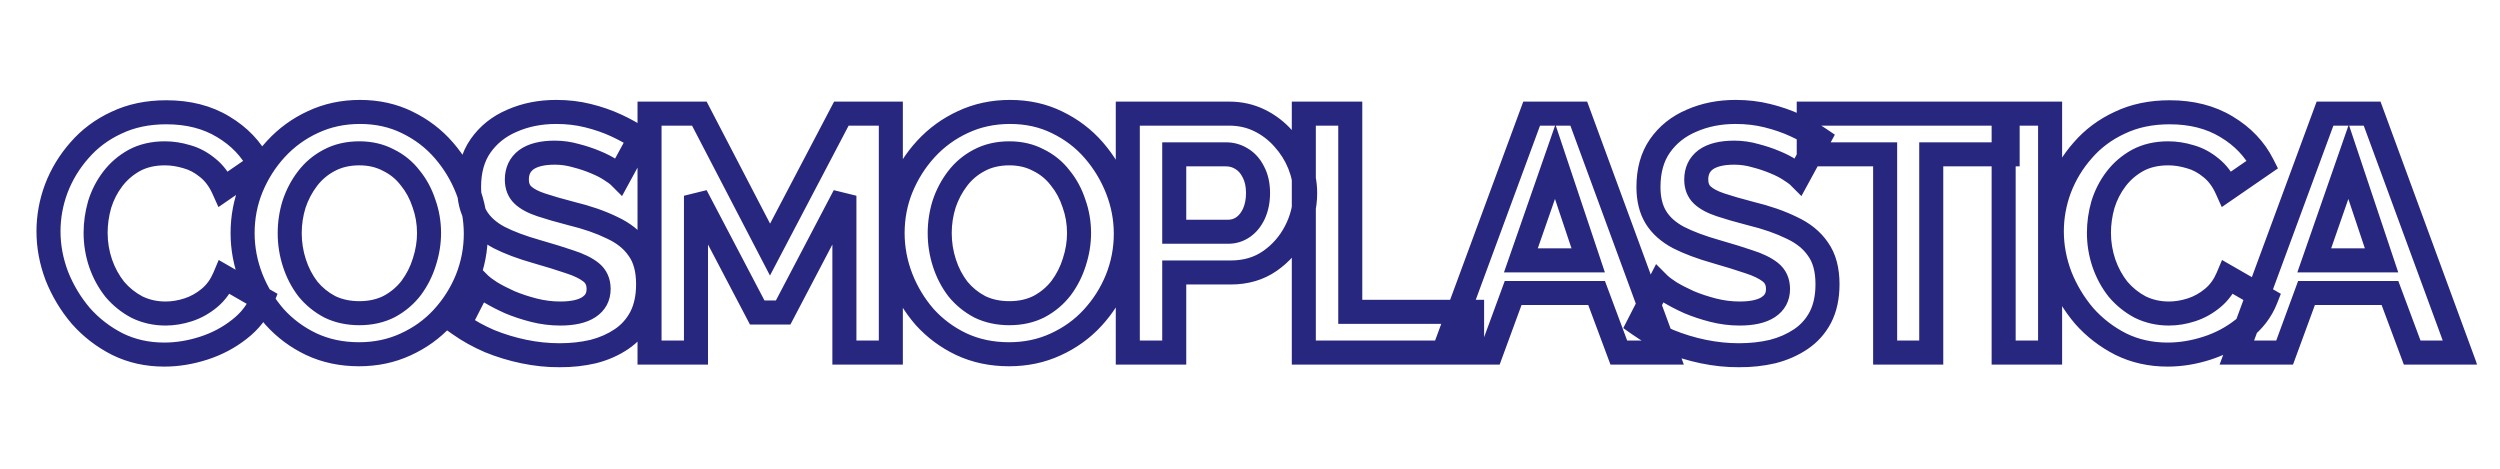
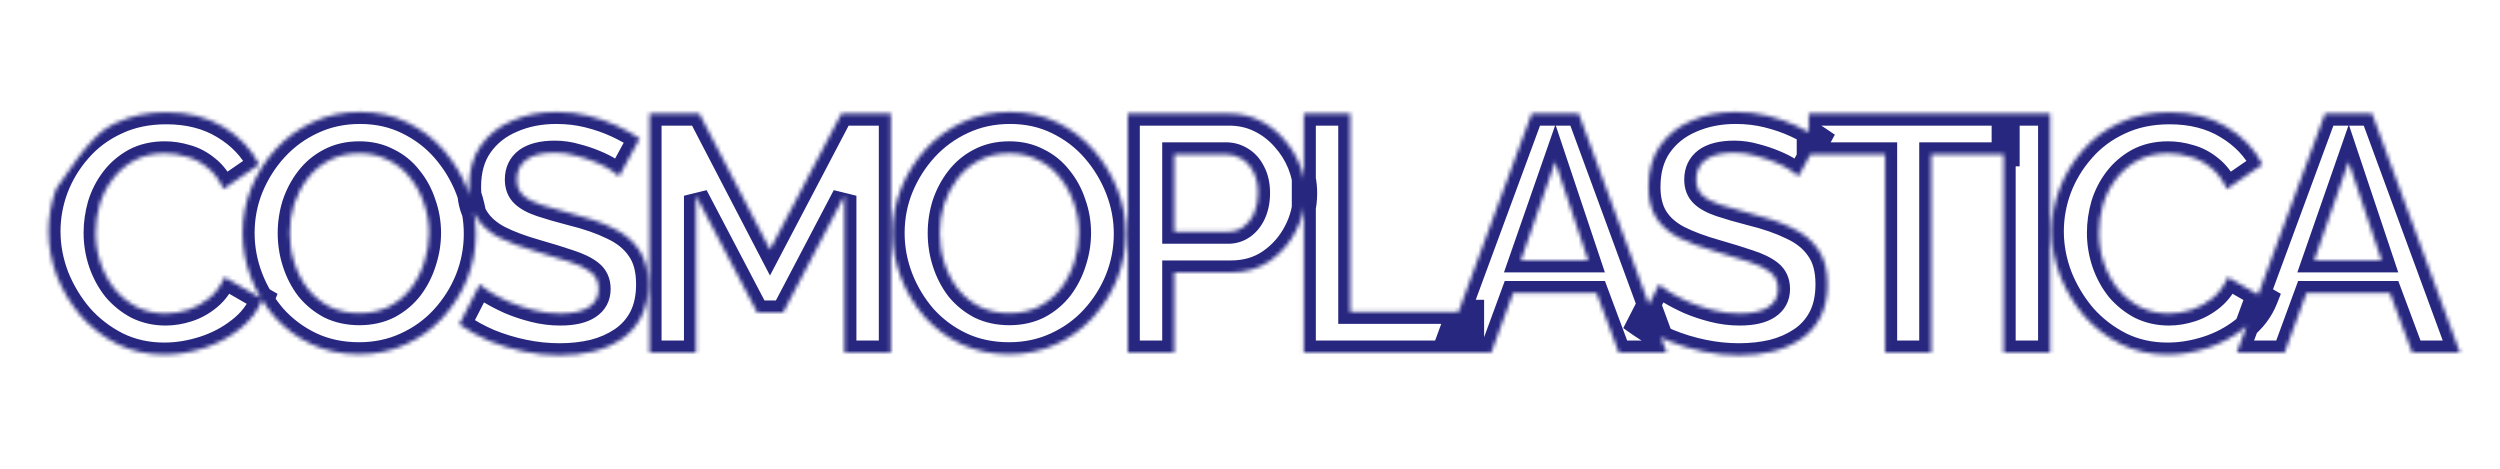
<svg xmlns="http://www.w3.org/2000/svg" width="624" height="117" viewBox="0 0 624 117" fill="none">
  <mask id="path-1-outside-1_1690_7492" maskUnits="userSpaceOnUse" x="8.5" y="24" width="610" height="68" fill="black">
-     <rect fill="white" x="8.5" y="24" width="610" height="68" />
-     <path d="M12.104 57.76C12.104 54.12 12.748 50.564 14.036 47.092C15.38 43.564 17.312 40.372 19.832 37.516C22.352 34.604 25.432 32.308 29.072 30.628C32.712 28.892 36.856 28.024 41.504 28.024C46.992 28.024 51.724 29.228 55.7 31.636C59.732 34.044 62.728 37.18 64.688 41.044L55.784 47.176C54.776 44.936 53.46 43.172 51.836 41.884C50.212 40.54 48.476 39.616 46.628 39.112C44.78 38.552 42.96 38.272 41.168 38.272C38.256 38.272 35.708 38.86 33.524 40.036C31.396 41.212 29.604 42.752 28.148 44.656C26.692 46.56 25.6 48.688 24.872 51.04C24.2 53.392 23.864 55.744 23.864 58.096C23.864 60.728 24.284 63.276 25.124 65.74C25.964 68.148 27.14 70.304 28.652 72.208C30.22 74.056 32.068 75.54 34.196 76.66C36.38 77.724 38.76 78.256 41.336 78.256C43.184 78.256 45.06 77.948 46.964 77.332C48.868 76.716 50.632 75.736 52.256 74.392C53.88 73.048 55.14 71.312 56.036 69.184L65.528 74.644C64.352 77.612 62.42 80.132 59.732 82.204C57.1 84.276 54.132 85.844 50.828 86.908C47.524 87.972 44.248 88.504 41 88.504C36.744 88.504 32.852 87.636 29.324 85.9C25.796 84.108 22.744 81.756 20.168 78.844C17.648 75.876 15.66 72.572 14.204 68.932C12.804 65.236 12.104 61.512 12.104 57.76ZM89.616 88.42C85.248 88.42 81.272 87.58 77.688 85.9C74.16 84.22 71.108 81.952 68.532 79.096C66.012 76.184 64.052 72.936 62.652 69.352C61.252 65.712 60.552 61.988 60.552 58.18C60.552 54.204 61.28 50.424 62.736 46.84C64.248 43.2 66.292 39.98 68.868 37.18C71.5 34.324 74.58 32.084 78.108 30.46C81.692 28.78 85.612 27.94 89.868 27.94C94.18 27.94 98.1 28.808 101.628 30.544C105.212 32.28 108.264 34.604 110.784 37.516C113.304 40.428 115.264 43.676 116.664 47.26C118.064 50.844 118.764 54.54 118.764 58.348C118.764 62.268 118.036 66.048 116.58 69.688C115.124 73.272 113.08 76.492 110.448 79.348C107.872 82.148 104.792 84.36 101.208 85.984C97.68 87.608 93.816 88.42 89.616 88.42ZM72.312 58.18C72.312 60.756 72.704 63.248 73.488 65.656C74.272 68.064 75.392 70.22 76.848 72.124C78.36 73.972 80.18 75.456 82.308 76.576C84.492 77.64 86.956 78.172 89.7 78.172C92.5 78.172 94.992 77.612 97.176 76.492C99.36 75.316 101.18 73.776 102.636 71.872C104.092 69.912 105.184 67.756 105.912 65.404C106.696 62.996 107.088 60.588 107.088 58.18C107.088 55.604 106.668 53.14 105.828 50.788C105.044 48.38 103.896 46.252 102.384 44.404C100.928 42.5 99.108 41.016 96.924 39.952C94.796 38.832 92.388 38.272 89.7 38.272C86.844 38.272 84.324 38.86 82.14 40.036C80.012 41.156 78.22 42.668 76.764 44.572C75.308 46.476 74.188 48.604 73.404 50.956C72.676 53.308 72.312 55.716 72.312 58.18ZM154.542 43.984C154.15 43.592 153.422 43.06 152.358 42.388C151.35 41.716 150.09 41.072 148.578 40.456C147.122 39.84 145.526 39.308 143.79 38.86C142.054 38.356 140.29 38.104 138.498 38.104C135.362 38.104 132.982 38.692 131.358 39.868C129.79 41.044 129.006 42.696 129.006 44.824C129.006 46.448 129.51 47.736 130.518 48.688C131.526 49.64 133.038 50.452 135.054 51.124C137.07 51.796 139.59 52.524 142.614 53.308C146.534 54.26 149.922 55.436 152.778 56.836C155.69 58.18 157.902 59.972 159.414 62.212C160.982 64.396 161.766 67.308 161.766 70.948C161.766 74.14 161.178 76.884 160.002 79.18C158.826 81.42 157.202 83.24 155.13 84.64C153.058 86.04 150.706 87.076 148.074 87.748C145.442 88.364 142.642 88.672 139.674 88.672C136.706 88.672 133.738 88.364 130.77 87.748C127.802 87.132 124.946 86.264 122.202 85.144C119.458 83.968 116.938 82.568 114.642 80.944L119.766 70.948C120.27 71.452 121.166 72.124 122.454 72.964C123.742 73.748 125.31 74.56 127.158 75.4C129.006 76.184 131.022 76.856 133.206 77.416C135.39 77.976 137.602 78.256 139.842 78.256C142.978 78.256 145.358 77.724 146.982 76.66C148.606 75.596 149.418 74.084 149.418 72.124C149.418 70.332 148.774 68.932 147.486 67.924C146.198 66.916 144.406 66.048 142.11 65.32C139.814 64.536 137.098 63.696 133.962 62.8C130.21 61.736 127.074 60.56 124.554 59.272C122.034 57.928 120.158 56.248 118.926 54.232C117.694 52.216 117.078 49.696 117.078 46.672C117.078 42.584 118.03 39.168 119.934 36.424C121.894 33.624 124.526 31.524 127.83 30.124C131.134 28.668 134.802 27.94 138.834 27.94C141.634 27.94 144.266 28.248 146.73 28.864C149.25 29.48 151.602 30.292 153.786 31.3C155.97 32.308 157.93 33.4 159.666 34.576L154.542 43.984ZM210.761 88V48.856L195.473 78.004H189.005L173.717 48.856V88H162.125V28.36H174.557L192.197 62.296L210.005 28.36H222.353V88H210.761ZM251.857 88.42C247.489 88.42 243.513 87.58 239.929 85.9C236.401 84.22 233.349 81.952 230.773 79.096C228.253 76.184 226.293 72.936 224.893 69.352C223.493 65.712 222.793 61.988 222.793 58.18C222.793 54.204 223.521 50.424 224.977 46.84C226.489 43.2 228.533 39.98 231.109 37.18C233.741 34.324 236.821 32.084 240.349 30.46C243.933 28.78 247.853 27.94 252.109 27.94C256.421 27.94 260.341 28.808 263.869 30.544C267.453 32.28 270.505 34.604 273.025 37.516C275.545 40.428 277.505 43.676 278.905 47.26C280.305 50.844 281.005 54.54 281.005 58.348C281.005 62.268 280.277 66.048 278.821 69.688C277.365 73.272 275.321 76.492 272.689 79.348C270.113 82.148 267.033 84.36 263.449 85.984C259.921 87.608 256.057 88.42 251.857 88.42ZM234.553 58.18C234.553 60.756 234.945 63.248 235.729 65.656C236.513 68.064 237.633 70.22 239.089 72.124C240.601 73.972 242.421 75.456 244.549 76.576C246.733 77.64 249.197 78.172 251.941 78.172C254.741 78.172 257.233 77.612 259.417 76.492C261.601 75.316 263.421 73.776 264.877 71.872C266.333 69.912 267.425 67.756 268.153 65.404C268.937 62.996 269.329 60.588 269.329 58.18C269.329 55.604 268.909 53.14 268.069 50.788C267.285 48.38 266.137 46.252 264.625 44.404C263.169 42.5 261.349 41.016 259.165 39.952C257.037 38.832 254.629 38.272 251.941 38.272C249.085 38.272 246.565 38.86 244.381 40.036C242.253 41.156 240.461 42.668 239.005 44.572C237.549 46.476 236.429 48.604 235.645 50.956C234.917 53.308 234.553 55.716 234.553 58.18ZM281.497 88V28.36H306.781C309.525 28.36 312.045 28.92 314.341 30.04C316.637 31.16 318.625 32.672 320.305 34.576C322.041 36.48 323.385 38.608 324.337 40.96C325.289 43.312 325.765 45.72 325.765 48.184C325.765 51.544 324.981 54.736 323.413 57.76C321.845 60.784 319.689 63.248 316.945 65.152C314.201 67.056 310.953 68.008 307.201 68.008H293.089V88H281.497ZM293.089 57.844H306.529C307.929 57.844 309.189 57.452 310.309 56.668C311.429 55.884 312.325 54.764 312.997 53.308C313.669 51.796 314.005 50.088 314.005 48.184C314.005 46.112 313.613 44.348 312.829 42.892C312.101 41.436 311.121 40.344 309.889 39.616C308.713 38.888 307.425 38.524 306.025 38.524H293.089V57.844ZM325.433 88V28.36H337.025V77.836H367.433V88H325.433ZM382.3 28.36H394.06L415.984 88H404.056L398.512 73.132H377.68L372.22 88H360.292L382.3 28.36ZM396.412 64.984L388.18 40.372L379.612 64.984H396.412ZM448.919 43.984C448.527 43.592 447.799 43.06 446.735 42.388C445.727 41.716 444.467 41.072 442.955 40.456C441.499 39.84 439.903 39.308 438.167 38.86C436.431 38.356 434.667 38.104 432.875 38.104C429.739 38.104 427.359 38.692 425.735 39.868C424.167 41.044 423.383 42.696 423.383 44.824C423.383 46.448 423.887 47.736 424.895 48.688C425.903 49.64 427.415 50.452 429.431 51.124C431.447 51.796 433.967 52.524 436.991 53.308C440.911 54.26 444.299 55.436 447.155 56.836C450.067 58.18 452.279 59.972 453.791 62.212C455.359 64.396 456.143 67.308 456.143 70.948C456.143 74.14 455.555 76.884 454.379 79.18C453.203 81.42 451.579 83.24 449.507 84.64C447.435 86.04 445.083 87.076 442.451 87.748C439.819 88.364 437.019 88.672 434.051 88.672C431.083 88.672 428.115 88.364 425.147 87.748C422.179 87.132 419.323 86.264 416.579 85.144C413.835 83.968 411.315 82.568 409.019 80.944L414.143 70.948C414.647 71.452 415.543 72.124 416.831 72.964C418.119 73.748 419.687 74.56 421.535 75.4C423.383 76.184 425.399 76.856 427.583 77.416C429.767 77.976 431.979 78.256 434.219 78.256C437.355 78.256 439.735 77.724 441.359 76.66C442.983 75.596 443.795 74.084 443.795 72.124C443.795 70.332 443.151 68.932 441.863 67.924C440.575 66.916 438.783 66.048 436.487 65.32C434.191 64.536 431.475 63.696 428.339 62.8C424.587 61.736 421.451 60.56 418.931 59.272C416.411 57.928 414.535 56.248 413.303 54.232C412.071 52.216 411.455 49.696 411.455 46.672C411.455 42.584 412.407 39.168 414.311 36.424C416.271 33.624 418.903 31.524 422.207 30.124C425.511 28.668 429.179 27.94 433.211 27.94C436.011 27.94 438.643 28.248 441.107 28.864C443.627 29.48 445.979 30.292 448.163 31.3C450.347 32.308 452.307 33.4 454.043 34.576L448.919 43.984ZM501.107 38.524H482.039V88H470.531V38.524H451.463V28.36H501.107V38.524ZM500.111 88V28.36H511.703V88H500.111ZM512.134 57.76C512.134 54.12 512.778 50.564 514.066 47.092C515.41 43.564 517.342 40.372 519.862 37.516C522.382 34.604 525.462 32.308 529.102 30.628C532.742 28.892 536.886 28.024 541.534 28.024C547.022 28.024 551.754 29.228 555.73 31.636C559.762 34.044 562.758 37.18 564.718 41.044L555.814 47.176C554.806 44.936 553.49 43.172 551.866 41.884C550.242 40.54 548.506 39.616 546.658 39.112C544.81 38.552 542.99 38.272 541.198 38.272C538.286 38.272 535.738 38.86 533.554 40.036C531.426 41.212 529.634 42.752 528.178 44.656C526.722 46.56 525.63 48.688 524.902 51.04C524.23 53.392 523.894 55.744 523.894 58.096C523.894 60.728 524.314 63.276 525.154 65.74C525.994 68.148 527.17 70.304 528.682 72.208C530.25 74.056 532.098 75.54 534.226 76.66C536.41 77.724 538.79 78.256 541.366 78.256C543.214 78.256 545.09 77.948 546.994 77.332C548.898 76.716 550.662 75.736 552.286 74.392C553.91 73.048 555.17 71.312 556.066 69.184L565.558 74.644C564.382 77.612 562.45 80.132 559.762 82.204C557.13 84.276 554.162 85.844 550.858 86.908C547.554 87.972 544.278 88.504 541.03 88.504C536.774 88.504 532.882 87.636 529.354 85.9C525.826 84.108 522.774 81.756 520.198 78.844C517.678 75.876 515.69 72.572 514.234 68.932C512.834 65.236 512.134 61.512 512.134 57.76ZM580.323 28.36H592.083L614.007 88H602.079L596.535 73.132H575.703L570.243 88H558.315L580.323 28.36ZM594.435 64.984L586.203 40.372L577.635 64.984H594.435Z" />
+     <path d="M12.104 57.76C12.104 54.12 12.748 50.564 14.036 47.092C22.352 34.604 25.432 32.308 29.072 30.628C32.712 28.892 36.856 28.024 41.504 28.024C46.992 28.024 51.724 29.228 55.7 31.636C59.732 34.044 62.728 37.18 64.688 41.044L55.784 47.176C54.776 44.936 53.46 43.172 51.836 41.884C50.212 40.54 48.476 39.616 46.628 39.112C44.78 38.552 42.96 38.272 41.168 38.272C38.256 38.272 35.708 38.86 33.524 40.036C31.396 41.212 29.604 42.752 28.148 44.656C26.692 46.56 25.6 48.688 24.872 51.04C24.2 53.392 23.864 55.744 23.864 58.096C23.864 60.728 24.284 63.276 25.124 65.74C25.964 68.148 27.14 70.304 28.652 72.208C30.22 74.056 32.068 75.54 34.196 76.66C36.38 77.724 38.76 78.256 41.336 78.256C43.184 78.256 45.06 77.948 46.964 77.332C48.868 76.716 50.632 75.736 52.256 74.392C53.88 73.048 55.14 71.312 56.036 69.184L65.528 74.644C64.352 77.612 62.42 80.132 59.732 82.204C57.1 84.276 54.132 85.844 50.828 86.908C47.524 87.972 44.248 88.504 41 88.504C36.744 88.504 32.852 87.636 29.324 85.9C25.796 84.108 22.744 81.756 20.168 78.844C17.648 75.876 15.66 72.572 14.204 68.932C12.804 65.236 12.104 61.512 12.104 57.76ZM89.616 88.42C85.248 88.42 81.272 87.58 77.688 85.9C74.16 84.22 71.108 81.952 68.532 79.096C66.012 76.184 64.052 72.936 62.652 69.352C61.252 65.712 60.552 61.988 60.552 58.18C60.552 54.204 61.28 50.424 62.736 46.84C64.248 43.2 66.292 39.98 68.868 37.18C71.5 34.324 74.58 32.084 78.108 30.46C81.692 28.78 85.612 27.94 89.868 27.94C94.18 27.94 98.1 28.808 101.628 30.544C105.212 32.28 108.264 34.604 110.784 37.516C113.304 40.428 115.264 43.676 116.664 47.26C118.064 50.844 118.764 54.54 118.764 58.348C118.764 62.268 118.036 66.048 116.58 69.688C115.124 73.272 113.08 76.492 110.448 79.348C107.872 82.148 104.792 84.36 101.208 85.984C97.68 87.608 93.816 88.42 89.616 88.42ZM72.312 58.18C72.312 60.756 72.704 63.248 73.488 65.656C74.272 68.064 75.392 70.22 76.848 72.124C78.36 73.972 80.18 75.456 82.308 76.576C84.492 77.64 86.956 78.172 89.7 78.172C92.5 78.172 94.992 77.612 97.176 76.492C99.36 75.316 101.18 73.776 102.636 71.872C104.092 69.912 105.184 67.756 105.912 65.404C106.696 62.996 107.088 60.588 107.088 58.18C107.088 55.604 106.668 53.14 105.828 50.788C105.044 48.38 103.896 46.252 102.384 44.404C100.928 42.5 99.108 41.016 96.924 39.952C94.796 38.832 92.388 38.272 89.7 38.272C86.844 38.272 84.324 38.86 82.14 40.036C80.012 41.156 78.22 42.668 76.764 44.572C75.308 46.476 74.188 48.604 73.404 50.956C72.676 53.308 72.312 55.716 72.312 58.18ZM154.542 43.984C154.15 43.592 153.422 43.06 152.358 42.388C151.35 41.716 150.09 41.072 148.578 40.456C147.122 39.84 145.526 39.308 143.79 38.86C142.054 38.356 140.29 38.104 138.498 38.104C135.362 38.104 132.982 38.692 131.358 39.868C129.79 41.044 129.006 42.696 129.006 44.824C129.006 46.448 129.51 47.736 130.518 48.688C131.526 49.64 133.038 50.452 135.054 51.124C137.07 51.796 139.59 52.524 142.614 53.308C146.534 54.26 149.922 55.436 152.778 56.836C155.69 58.18 157.902 59.972 159.414 62.212C160.982 64.396 161.766 67.308 161.766 70.948C161.766 74.14 161.178 76.884 160.002 79.18C158.826 81.42 157.202 83.24 155.13 84.64C153.058 86.04 150.706 87.076 148.074 87.748C145.442 88.364 142.642 88.672 139.674 88.672C136.706 88.672 133.738 88.364 130.77 87.748C127.802 87.132 124.946 86.264 122.202 85.144C119.458 83.968 116.938 82.568 114.642 80.944L119.766 70.948C120.27 71.452 121.166 72.124 122.454 72.964C123.742 73.748 125.31 74.56 127.158 75.4C129.006 76.184 131.022 76.856 133.206 77.416C135.39 77.976 137.602 78.256 139.842 78.256C142.978 78.256 145.358 77.724 146.982 76.66C148.606 75.596 149.418 74.084 149.418 72.124C149.418 70.332 148.774 68.932 147.486 67.924C146.198 66.916 144.406 66.048 142.11 65.32C139.814 64.536 137.098 63.696 133.962 62.8C130.21 61.736 127.074 60.56 124.554 59.272C122.034 57.928 120.158 56.248 118.926 54.232C117.694 52.216 117.078 49.696 117.078 46.672C117.078 42.584 118.03 39.168 119.934 36.424C121.894 33.624 124.526 31.524 127.83 30.124C131.134 28.668 134.802 27.94 138.834 27.94C141.634 27.94 144.266 28.248 146.73 28.864C149.25 29.48 151.602 30.292 153.786 31.3C155.97 32.308 157.93 33.4 159.666 34.576L154.542 43.984ZM210.761 88V48.856L195.473 78.004H189.005L173.717 48.856V88H162.125V28.36H174.557L192.197 62.296L210.005 28.36H222.353V88H210.761ZM251.857 88.42C247.489 88.42 243.513 87.58 239.929 85.9C236.401 84.22 233.349 81.952 230.773 79.096C228.253 76.184 226.293 72.936 224.893 69.352C223.493 65.712 222.793 61.988 222.793 58.18C222.793 54.204 223.521 50.424 224.977 46.84C226.489 43.2 228.533 39.98 231.109 37.18C233.741 34.324 236.821 32.084 240.349 30.46C243.933 28.78 247.853 27.94 252.109 27.94C256.421 27.94 260.341 28.808 263.869 30.544C267.453 32.28 270.505 34.604 273.025 37.516C275.545 40.428 277.505 43.676 278.905 47.26C280.305 50.844 281.005 54.54 281.005 58.348C281.005 62.268 280.277 66.048 278.821 69.688C277.365 73.272 275.321 76.492 272.689 79.348C270.113 82.148 267.033 84.36 263.449 85.984C259.921 87.608 256.057 88.42 251.857 88.42ZM234.553 58.18C234.553 60.756 234.945 63.248 235.729 65.656C236.513 68.064 237.633 70.22 239.089 72.124C240.601 73.972 242.421 75.456 244.549 76.576C246.733 77.64 249.197 78.172 251.941 78.172C254.741 78.172 257.233 77.612 259.417 76.492C261.601 75.316 263.421 73.776 264.877 71.872C266.333 69.912 267.425 67.756 268.153 65.404C268.937 62.996 269.329 60.588 269.329 58.18C269.329 55.604 268.909 53.14 268.069 50.788C267.285 48.38 266.137 46.252 264.625 44.404C263.169 42.5 261.349 41.016 259.165 39.952C257.037 38.832 254.629 38.272 251.941 38.272C249.085 38.272 246.565 38.86 244.381 40.036C242.253 41.156 240.461 42.668 239.005 44.572C237.549 46.476 236.429 48.604 235.645 50.956C234.917 53.308 234.553 55.716 234.553 58.18ZM281.497 88V28.36H306.781C309.525 28.36 312.045 28.92 314.341 30.04C316.637 31.16 318.625 32.672 320.305 34.576C322.041 36.48 323.385 38.608 324.337 40.96C325.289 43.312 325.765 45.72 325.765 48.184C325.765 51.544 324.981 54.736 323.413 57.76C321.845 60.784 319.689 63.248 316.945 65.152C314.201 67.056 310.953 68.008 307.201 68.008H293.089V88H281.497ZM293.089 57.844H306.529C307.929 57.844 309.189 57.452 310.309 56.668C311.429 55.884 312.325 54.764 312.997 53.308C313.669 51.796 314.005 50.088 314.005 48.184C314.005 46.112 313.613 44.348 312.829 42.892C312.101 41.436 311.121 40.344 309.889 39.616C308.713 38.888 307.425 38.524 306.025 38.524H293.089V57.844ZM325.433 88V28.36H337.025V77.836H367.433V88H325.433ZM382.3 28.36H394.06L415.984 88H404.056L398.512 73.132H377.68L372.22 88H360.292L382.3 28.36ZM396.412 64.984L388.18 40.372L379.612 64.984H396.412ZM448.919 43.984C448.527 43.592 447.799 43.06 446.735 42.388C445.727 41.716 444.467 41.072 442.955 40.456C441.499 39.84 439.903 39.308 438.167 38.86C436.431 38.356 434.667 38.104 432.875 38.104C429.739 38.104 427.359 38.692 425.735 39.868C424.167 41.044 423.383 42.696 423.383 44.824C423.383 46.448 423.887 47.736 424.895 48.688C425.903 49.64 427.415 50.452 429.431 51.124C431.447 51.796 433.967 52.524 436.991 53.308C440.911 54.26 444.299 55.436 447.155 56.836C450.067 58.18 452.279 59.972 453.791 62.212C455.359 64.396 456.143 67.308 456.143 70.948C456.143 74.14 455.555 76.884 454.379 79.18C453.203 81.42 451.579 83.24 449.507 84.64C447.435 86.04 445.083 87.076 442.451 87.748C439.819 88.364 437.019 88.672 434.051 88.672C431.083 88.672 428.115 88.364 425.147 87.748C422.179 87.132 419.323 86.264 416.579 85.144C413.835 83.968 411.315 82.568 409.019 80.944L414.143 70.948C414.647 71.452 415.543 72.124 416.831 72.964C418.119 73.748 419.687 74.56 421.535 75.4C423.383 76.184 425.399 76.856 427.583 77.416C429.767 77.976 431.979 78.256 434.219 78.256C437.355 78.256 439.735 77.724 441.359 76.66C442.983 75.596 443.795 74.084 443.795 72.124C443.795 70.332 443.151 68.932 441.863 67.924C440.575 66.916 438.783 66.048 436.487 65.32C434.191 64.536 431.475 63.696 428.339 62.8C424.587 61.736 421.451 60.56 418.931 59.272C416.411 57.928 414.535 56.248 413.303 54.232C412.071 52.216 411.455 49.696 411.455 46.672C411.455 42.584 412.407 39.168 414.311 36.424C416.271 33.624 418.903 31.524 422.207 30.124C425.511 28.668 429.179 27.94 433.211 27.94C436.011 27.94 438.643 28.248 441.107 28.864C443.627 29.48 445.979 30.292 448.163 31.3C450.347 32.308 452.307 33.4 454.043 34.576L448.919 43.984ZM501.107 38.524H482.039V88H470.531V38.524H451.463V28.36H501.107V38.524ZM500.111 88V28.36H511.703V88H500.111ZM512.134 57.76C512.134 54.12 512.778 50.564 514.066 47.092C515.41 43.564 517.342 40.372 519.862 37.516C522.382 34.604 525.462 32.308 529.102 30.628C532.742 28.892 536.886 28.024 541.534 28.024C547.022 28.024 551.754 29.228 555.73 31.636C559.762 34.044 562.758 37.18 564.718 41.044L555.814 47.176C554.806 44.936 553.49 43.172 551.866 41.884C550.242 40.54 548.506 39.616 546.658 39.112C544.81 38.552 542.99 38.272 541.198 38.272C538.286 38.272 535.738 38.86 533.554 40.036C531.426 41.212 529.634 42.752 528.178 44.656C526.722 46.56 525.63 48.688 524.902 51.04C524.23 53.392 523.894 55.744 523.894 58.096C523.894 60.728 524.314 63.276 525.154 65.74C525.994 68.148 527.17 70.304 528.682 72.208C530.25 74.056 532.098 75.54 534.226 76.66C536.41 77.724 538.79 78.256 541.366 78.256C543.214 78.256 545.09 77.948 546.994 77.332C548.898 76.716 550.662 75.736 552.286 74.392C553.91 73.048 555.17 71.312 556.066 69.184L565.558 74.644C564.382 77.612 562.45 80.132 559.762 82.204C557.13 84.276 554.162 85.844 550.858 86.908C547.554 87.972 544.278 88.504 541.03 88.504C536.774 88.504 532.882 87.636 529.354 85.9C525.826 84.108 522.774 81.756 520.198 78.844C517.678 75.876 515.69 72.572 514.234 68.932C512.834 65.236 512.134 61.512 512.134 57.76ZM580.323 28.36H592.083L614.007 88H602.079L596.535 73.132H575.703L570.243 88H558.315L580.323 28.36ZM594.435 64.984L586.203 40.372L577.635 64.984H594.435Z" />
  </mask>
  <path d="M14.036 47.092L11.232 46.024L11.228 46.036L11.223 46.049L14.036 47.092ZM19.832 37.516L22.081 39.501L22.091 39.49L22.101 39.479L19.832 37.516ZM29.072 30.628L30.329 33.352L30.346 33.344L30.363 33.336L29.072 30.628ZM55.7 31.636L54.146 34.202L54.154 34.207L54.162 34.212L55.7 31.636ZM64.688 41.044L66.39 43.515L68.55 42.027L67.364 39.687L64.688 41.044ZM55.784 47.176L53.048 48.407L54.524 51.686L57.486 49.647L55.784 47.176ZM51.836 41.884L49.923 44.195L49.947 44.215L49.972 44.234L51.836 41.884ZM46.628 39.112L45.758 41.983L45.798 41.995L45.839 42.006L46.628 39.112ZM33.524 40.036L32.102 37.395L32.087 37.402L32.073 37.41L33.524 40.036ZM28.148 44.656L25.765 42.834V42.834L28.148 44.656ZM24.872 51.04L22.006 50.153L21.996 50.184L21.987 50.216L24.872 51.04ZM25.124 65.74L22.285 66.708L22.288 66.718L22.291 66.728L25.124 65.74ZM28.652 72.208L26.303 74.074L26.333 74.112L26.364 74.149L28.652 72.208ZM34.196 76.66L32.799 79.315L32.84 79.337L32.882 79.357L34.196 76.66ZM46.964 77.332L46.041 74.478L46.964 77.332ZM52.256 74.392L50.343 72.081L50.343 72.081L52.256 74.392ZM56.036 69.184L57.532 66.584L54.589 64.891L53.271 68.02L56.036 69.184ZM65.528 74.644L68.317 75.749L69.273 73.337L67.024 72.043L65.528 74.644ZM59.732 82.204L57.901 79.828L57.888 79.837L57.876 79.847L59.732 82.204ZM50.828 86.908L51.748 89.764L50.828 86.908ZM29.324 85.9L27.965 88.575L27.982 88.583L28 88.592L29.324 85.9ZM20.168 78.844L17.881 80.786L17.901 80.809L17.921 80.832L20.168 78.844ZM14.204 68.932L11.399 69.995L11.408 70.02L11.419 70.046L14.204 68.932ZM15.104 57.76C15.104 54.482 15.682 51.279 16.849 48.135L11.223 46.049C9.814 49.849 9.104 53.758 9.104 57.76H15.104ZM16.84 48.16C18.054 44.971 19.797 42.089 22.081 39.501L17.582 35.531C14.826 38.655 12.706 42.157 11.232 46.024L16.84 48.16ZM22.101 39.479C24.33 36.903 27.06 34.861 30.329 33.352L27.815 27.904C23.804 29.755 20.374 32.305 17.564 35.553L22.101 39.479ZM30.363 33.336C33.543 31.82 37.235 31.024 41.504 31.024V25.024C36.477 25.024 31.881 25.965 27.781 27.92L30.363 33.336ZM41.504 31.024C46.544 31.024 50.717 32.126 54.146 34.202L57.254 29.07C52.731 26.33 47.44 25.024 41.504 25.024V31.024ZM54.162 34.212C57.75 36.354 60.33 39.085 62.013 42.401L67.364 39.687C65.126 35.275 61.714 31.734 57.238 29.06L54.162 34.212ZM62.986 38.573L54.082 44.705L57.486 49.647L66.39 43.515L62.986 38.573ZM58.52 45.945C57.351 43.348 55.764 41.17 53.7 39.533L49.972 44.234C51.156 45.174 52.201 46.524 53.048 48.407L58.52 45.945ZM53.749 39.573C51.829 37.984 49.717 36.845 47.417 36.218L45.839 42.006C47.235 42.387 48.595 43.096 49.923 44.195L53.749 39.573ZM47.498 36.241C45.39 35.602 43.277 35.272 41.168 35.272V41.272C42.643 41.272 44.17 41.502 45.758 41.983L47.498 36.241ZM41.168 35.272C37.846 35.272 34.793 35.945 32.102 37.395L34.946 42.677C36.623 41.775 38.666 41.272 41.168 41.272V35.272ZM32.073 37.41C29.587 38.784 27.476 40.596 25.765 42.834L30.531 46.478C31.732 44.908 33.205 43.64 34.975 42.662L32.073 37.41ZM25.765 42.834C24.088 45.026 22.836 47.472 22.006 50.153L27.738 51.927C28.364 49.904 29.296 48.094 30.531 46.478L25.765 42.834ZM21.987 50.216C21.242 52.825 20.864 55.454 20.864 58.096H26.864C26.864 56.034 27.158 53.959 27.757 51.864L21.987 50.216ZM20.864 58.096C20.864 61.054 21.337 63.929 22.285 66.708L27.963 64.772C27.231 62.623 26.864 60.402 26.864 58.096H20.864ZM22.291 66.728C23.237 69.438 24.572 71.894 26.303 74.074L31.001 70.342C29.709 68.714 28.691 66.858 27.957 64.752L22.291 66.728ZM26.364 74.149C28.179 76.287 30.328 78.014 32.799 79.315L35.593 74.005C33.808 73.066 32.261 71.825 30.939 70.267L26.364 74.149ZM32.882 79.357C35.5 80.632 38.333 81.256 41.336 81.256V75.256C39.187 75.256 37.26 74.816 35.51 73.963L32.882 79.357ZM41.336 81.256C43.523 81.256 45.71 80.891 47.888 80.186L46.041 74.478C44.41 75.005 42.846 75.256 41.336 75.256V81.256ZM47.888 80.186C50.172 79.447 52.268 78.276 54.169 76.703L50.343 72.081C48.996 73.196 47.564 73.985 46.041 74.478L47.888 80.186ZM54.169 76.703C56.2 75.022 57.736 72.878 58.801 70.348L53.271 68.02C52.544 69.746 51.56 71.074 50.343 72.081L54.169 76.703ZM54.54 71.784L64.032 77.245L67.024 72.043L57.532 66.584L54.54 71.784ZM62.739 73.539C61.775 75.973 60.189 78.064 57.901 79.828L61.563 84.58C64.651 82.2 66.929 79.251 68.317 75.749L62.739 73.539ZM57.876 79.847C55.534 81.69 52.886 83.094 49.908 84.052L51.748 89.764C55.378 88.594 58.666 86.862 61.588 84.561L57.876 79.847ZM49.908 84.052C46.881 85.027 43.915 85.504 41 85.504V91.504C44.581 91.504 48.167 90.917 51.748 89.764L49.908 84.052ZM41 85.504C37.165 85.504 33.731 84.725 30.648 83.208L28 88.592C31.973 90.547 36.323 91.504 41 91.504V85.504ZM30.683 83.225C27.485 81.601 24.736 79.48 22.415 76.856L17.921 80.832C20.752 84.032 24.107 86.615 27.965 88.575L30.683 83.225ZM22.455 76.902C20.146 74.183 18.326 71.159 16.989 67.818L11.419 70.046C12.994 73.985 15.15 77.569 17.881 80.786L22.455 76.902ZM17.009 67.869C15.731 64.495 15.104 61.13 15.104 57.76H9.104C9.104 61.894 9.877 65.978 11.399 69.995L17.009 67.869ZM77.688 85.9L76.398 88.609L76.406 88.612L76.414 88.616L77.688 85.9ZM68.532 79.096L66.263 81.059L66.283 81.082L66.304 81.105L68.532 79.096ZM62.652 69.352L59.852 70.429L59.854 70.436L59.857 70.444L62.652 69.352ZM62.736 46.84L59.965 45.689L59.961 45.7L59.956 45.711L62.736 46.84ZM68.868 37.18L66.662 35.147L66.66 35.149L68.868 37.18ZM78.108 30.46L79.362 33.185L79.371 33.181L79.381 33.176L78.108 30.46ZM101.628 30.544L100.303 33.236L100.311 33.24L100.32 33.244L101.628 30.544ZM110.784 37.516L108.515 39.479L108.515 39.479L110.784 37.516ZM116.664 47.26L119.458 46.168V46.168L116.664 47.26ZM116.58 69.688L119.359 70.817L119.362 70.81L119.365 70.802L116.58 69.688ZM110.448 79.348L108.242 77.315L108.24 77.317L110.448 79.348ZM101.208 85.984L99.969 83.251L99.961 83.255L99.953 83.259L101.208 85.984ZM73.488 65.656L70.635 66.585L73.488 65.656ZM76.848 72.124L74.465 73.946L74.495 73.986L74.526 74.024L76.848 72.124ZM82.308 76.576L80.91 79.231L80.952 79.252L80.994 79.273L82.308 76.576ZM97.176 76.492L98.545 79.161L98.571 79.148L98.598 79.133L97.176 76.492ZM102.636 71.872L105.019 73.694L105.031 73.678L105.044 73.661L102.636 71.872ZM105.912 65.404L103.059 64.475L103.052 64.496L103.046 64.517L105.912 65.404ZM105.828 50.788L102.975 51.717L102.988 51.757L103.002 51.797L105.828 50.788ZM102.384 44.404L100.001 46.226L100.031 46.266L100.062 46.304L102.384 44.404ZM96.924 39.952L95.526 42.607L95.568 42.629L95.61 42.649L96.924 39.952ZM82.14 40.036L83.537 42.691L83.549 42.684L83.562 42.677L82.14 40.036ZM76.764 44.572L74.381 42.75L76.764 44.572ZM73.404 50.956L70.558 50.007L70.547 50.038L70.538 50.069L73.404 50.956ZM89.616 85.42C85.642 85.42 82.107 84.658 78.961 83.184L76.414 88.616C80.436 90.502 84.854 91.42 89.616 91.42V85.42ZM78.978 83.191C75.799 81.678 73.067 79.645 70.759 77.087L66.304 81.105C69.148 84.258 72.52 86.762 76.398 88.609L78.978 83.191ZM70.8 77.133C68.504 74.479 66.722 71.526 65.446 68.26L59.857 70.444C61.382 74.346 63.52 77.889 66.263 81.059L70.8 77.133ZM65.452 68.275C64.181 64.97 63.552 61.611 63.552 58.18H57.552C57.552 62.365 58.323 66.454 59.852 70.429L65.452 68.275ZM63.552 58.18C63.552 54.58 64.209 51.184 65.515 47.969L59.956 45.711C58.35 49.663 57.552 53.828 57.552 58.18H63.552ZM65.506 47.991C66.888 44.663 68.746 41.744 71.075 39.211L66.66 35.149C63.838 38.216 61.607 41.737 59.965 45.689L65.506 47.991ZM71.074 39.213C73.437 36.648 76.194 34.644 79.362 33.185L76.853 27.735C72.965 29.524 69.562 32 66.662 35.147L71.074 39.213ZM79.381 33.176C82.537 31.697 86.018 30.94 89.868 30.94V24.94C85.205 24.94 80.846 25.863 76.834 27.744L79.381 33.176ZM89.868 30.94C93.765 30.94 97.226 31.721 100.303 33.236L102.952 27.852C98.974 25.894 94.594 24.94 89.868 24.94V30.94ZM100.32 33.244C103.55 34.808 106.271 36.886 108.515 39.479L113.052 35.553C110.256 32.322 106.874 29.752 102.935 27.844L100.32 33.244ZM108.515 39.479C110.812 42.133 112.594 45.086 113.869 48.352L119.458 46.168C117.934 42.266 115.796 38.723 113.052 35.553L108.515 39.479ZM113.869 48.352C115.135 51.591 115.764 54.917 115.764 58.348H121.764C121.764 54.163 120.992 50.097 119.458 46.168L113.869 48.352ZM115.764 58.348C115.764 61.886 115.108 65.288 113.794 68.574L119.365 70.802C120.963 66.808 121.764 62.65 121.764 58.348H115.764ZM113.8 68.559C112.48 71.808 110.631 74.722 108.242 77.315L112.654 81.381C115.528 78.262 117.767 74.736 119.359 70.817L113.8 68.559ZM108.24 77.317C105.946 79.81 103.199 81.788 99.969 83.251L102.446 88.717C106.384 86.932 109.797 84.486 112.655 81.379L108.24 77.317ZM99.953 83.259C96.85 84.687 93.418 85.42 89.616 85.42V91.42C94.213 91.42 98.509 90.529 102.462 88.709L99.953 83.259ZM69.312 58.18C69.312 61.066 69.752 63.872 70.635 66.585L76.34 64.727C75.656 62.624 75.312 60.446 75.312 58.18H69.312ZM70.635 66.585C71.518 69.297 72.791 71.758 74.465 73.946L79.231 70.302C77.992 68.682 77.025 66.831 76.34 64.727L70.635 66.585ZM74.526 74.024C76.294 76.185 78.429 77.925 80.91 79.231L83.705 73.921C81.93 72.987 80.425 71.759 79.169 70.224L74.526 74.024ZM80.994 79.273C83.637 80.561 86.56 81.172 89.7 81.172V75.172C87.352 75.172 85.346 74.719 83.622 73.879L80.994 79.273ZM89.7 81.172C92.908 81.172 95.881 80.528 98.545 79.161L95.807 73.823C94.103 74.697 92.091 75.172 89.7 75.172V81.172ZM98.598 79.133C101.143 77.763 103.295 75.948 105.019 73.694L100.253 70.05C99.064 71.604 97.576 72.869 95.753 73.851L98.598 79.133ZM105.044 73.661C106.704 71.426 107.95 68.965 108.778 66.291L103.046 64.517C102.417 66.547 101.479 68.398 100.227 70.083L105.044 73.661ZM108.764 66.333C109.641 63.64 110.088 60.919 110.088 58.18H104.088C104.088 60.257 103.75 62.352 103.059 64.475L108.764 66.333ZM110.088 58.18C110.088 55.271 109.612 52.465 108.653 49.779L103.002 51.797C103.723 53.815 104.088 55.937 104.088 58.18H110.088ZM108.68 49.859C107.788 47.119 106.467 44.657 104.706 42.504L100.062 46.304C101.324 47.847 102.299 49.641 102.975 51.717L108.68 49.859ZM104.767 42.582C103.023 40.302 100.835 38.521 98.238 37.255L95.61 42.649C97.38 43.511 98.832 44.698 100.001 46.226L104.767 42.582ZM98.321 37.297C95.713 35.925 92.816 35.272 89.7 35.272V41.272C91.959 41.272 93.878 41.739 95.526 42.607L98.321 37.297ZM89.7 35.272C86.423 35.272 83.401 35.95 80.717 37.395L83.562 42.677C85.247 41.77 87.264 41.272 89.7 41.272V35.272ZM80.742 37.381C78.231 38.703 76.102 40.499 74.381 42.75L79.147 46.394C80.338 44.837 81.793 43.609 83.537 42.691L80.742 37.381ZM74.381 42.75C72.716 44.926 71.443 47.351 70.558 50.007L76.25 51.905C76.932 49.857 77.899 48.026 79.147 46.394L74.381 42.75ZM70.538 50.069C69.721 52.709 69.312 55.416 69.312 58.18H75.312C75.312 56.017 75.63 53.907 76.269 51.843L70.538 50.069ZM154.542 43.984L152.42 46.105L155.257 48.942L157.176 45.419L154.542 43.984ZM152.358 42.388L150.694 44.884L150.724 44.905L150.756 44.925L152.358 42.388ZM148.578 40.456L147.409 43.219L147.427 43.227L147.446 43.234L148.578 40.456ZM143.79 38.86L142.953 41.741L142.997 41.754L143.04 41.765L143.79 38.86ZM131.358 39.868L129.598 37.438L129.578 37.453L129.558 37.468L131.358 39.868ZM135.054 51.124L134.105 53.97V53.97L135.054 51.124ZM142.614 53.308L141.861 56.212L141.883 56.218L141.906 56.223L142.614 53.308ZM152.778 56.836L151.457 59.53L151.489 59.545L151.521 59.56L152.778 56.836ZM159.414 62.212L156.927 63.89L156.951 63.926L156.977 63.962L159.414 62.212ZM160.002 79.18L162.658 80.575L162.665 80.561L162.672 80.548L160.002 79.18ZM148.074 87.748L148.757 90.669L148.787 90.662L148.816 90.655L148.074 87.748ZM122.202 85.144L121.02 87.901L121.044 87.912L121.068 87.921L122.202 85.144ZM114.642 80.944L111.972 79.576L110.785 81.891L112.909 83.393L114.642 80.944ZM119.766 70.948L121.887 68.827L118.975 65.914L117.096 69.579L119.766 70.948ZM122.454 72.964L120.815 75.477L120.854 75.502L120.894 75.527L122.454 72.964ZM127.158 75.4L125.916 78.131L125.951 78.147L125.986 78.162L127.158 75.4ZM133.206 77.416L132.461 80.322L133.206 77.416ZM146.982 76.66L145.338 74.151L146.982 76.66ZM142.11 65.32L141.14 68.159L141.172 68.17L141.203 68.18L142.11 65.32ZM133.962 62.8L134.786 59.915L134.78 59.914L133.962 62.8ZM124.554 59.272L123.142 61.919L123.165 61.931L123.188 61.943L124.554 59.272ZM118.926 54.232L116.366 55.796H116.366L118.926 54.232ZM119.934 36.424L117.476 34.704L117.469 34.714L119.934 36.424ZM127.83 30.124L129 32.886L129.02 32.878L129.04 32.869L127.83 30.124ZM146.73 28.864L146.002 31.774L146.01 31.776L146.017 31.778L146.73 28.864ZM153.786 31.3L155.043 28.576V28.576L153.786 31.3ZM159.666 34.576L162.3 36.011L163.603 33.62L161.348 32.092L159.666 34.576ZM156.663 41.863C156.015 41.214 155.036 40.531 153.96 39.852L150.756 44.925C151.808 45.589 152.285 45.97 152.42 46.105L156.663 41.863ZM154.022 39.892C152.8 39.077 151.348 38.345 149.71 37.678L147.446 43.234C148.831 43.799 149.899 44.355 150.694 44.884L154.022 39.892ZM149.747 37.693C148.138 37.013 146.4 36.435 144.539 35.955L143.04 41.765C144.652 42.181 146.106 42.667 147.409 43.219L149.747 37.693ZM144.626 35.979C142.621 35.397 140.575 35.104 138.498 35.104V41.104C140.004 41.104 141.487 41.315 142.953 41.741L144.626 35.979ZM138.498 35.104C135.062 35.104 131.95 35.736 129.598 37.438L133.117 42.298C134.014 41.648 135.662 41.104 138.498 41.104V35.104ZM129.558 37.468C127.162 39.264 126.006 41.846 126.006 44.824H132.006C132.006 43.547 132.417 42.823 133.158 42.268L129.558 37.468ZM126.006 44.824C126.006 47.12 126.746 49.253 128.458 50.869L132.578 46.507C132.273 46.219 132.006 45.776 132.006 44.824H126.006ZM128.458 50.869C129.907 52.238 131.874 53.226 134.105 53.97L136.002 48.278C134.201 47.678 133.144 47.042 132.578 46.507L128.458 50.869ZM134.105 53.97C136.208 54.671 138.798 55.418 141.861 56.212L143.367 50.404C140.381 49.63 137.932 48.921 136.002 48.278L134.105 53.97ZM141.906 56.223C145.668 57.137 148.841 58.247 151.457 59.53L154.098 54.142C151.003 52.625 147.4 51.383 143.322 50.393L141.906 56.223ZM151.521 59.56C154.029 60.718 155.775 62.183 156.927 63.89L161.9 60.534C160.029 57.761 157.351 55.642 154.035 54.112L151.521 59.56ZM156.977 63.962C158.069 65.483 158.766 67.717 158.766 70.948H164.766C164.766 66.898 163.894 63.309 161.851 60.462L156.977 63.962ZM158.766 70.948C158.766 73.775 158.245 76.028 157.332 77.812L162.672 80.548C164.11 77.74 164.766 74.505 164.766 70.948H158.766ZM157.346 77.785C156.397 79.592 155.106 81.035 153.45 82.154L156.809 87.126C159.297 85.445 161.254 83.248 162.658 80.575L157.346 77.785ZM153.45 82.154C151.688 83.345 149.658 84.247 147.332 84.841L148.816 90.655C151.753 89.905 154.428 88.735 156.809 87.126L153.45 82.154ZM147.39 84.827C145.003 85.386 142.434 85.672 139.674 85.672V91.672C142.85 91.672 145.881 91.342 148.757 90.669L147.39 84.827ZM139.674 85.672C136.915 85.672 134.151 85.386 131.379 84.811L130.16 90.685C133.324 91.342 136.497 91.672 139.674 91.672V85.672ZM131.379 84.811C128.587 84.231 125.906 83.416 123.335 82.367L121.068 87.921C123.985 89.112 127.017 90.033 130.16 90.685L131.379 84.811ZM123.383 82.387C120.822 81.289 118.488 79.99 116.374 78.495L112.909 83.393C115.388 85.146 118.094 86.647 121.02 87.901L123.383 82.387ZM117.311 82.312L122.435 72.317L117.096 69.579L111.972 79.576L117.311 82.312ZM117.644 73.069C118.384 73.809 119.505 74.623 120.815 75.477L124.093 70.451C122.826 69.626 122.156 69.095 121.887 68.827L117.644 73.069ZM120.894 75.527C122.313 76.39 123.994 77.257 125.916 78.131L128.399 72.669C126.626 71.863 125.171 71.106 124.014 70.401L120.894 75.527ZM125.986 78.162C127.988 79.011 130.148 79.729 132.461 80.322L133.951 74.51C131.895 73.983 130.023 73.357 128.329 72.638L125.986 78.162ZM132.461 80.322C134.886 80.944 137.349 81.256 139.842 81.256V75.256C137.855 75.256 135.893 75.008 133.951 74.51L132.461 80.322ZM139.842 81.256C143.235 81.256 146.297 80.695 148.626 79.169L145.338 74.151C144.418 74.753 142.72 75.256 139.842 75.256V81.256ZM148.626 79.169C151.106 77.545 152.418 75.084 152.418 72.124H146.418C146.418 73.084 146.106 73.647 145.338 74.151L148.626 79.169ZM152.418 72.124C152.418 69.511 151.425 67.198 149.335 65.561L145.637 70.287C146.122 70.666 146.418 71.153 146.418 72.124H152.418ZM149.335 65.561C147.665 64.255 145.507 63.25 143.016 62.46L141.203 68.18C143.304 68.846 144.73 69.577 145.637 70.287L149.335 65.561ZM143.079 62.481C140.722 61.676 137.955 60.821 134.786 59.915L133.138 65.685C136.24 66.571 138.905 67.396 141.14 68.159L143.079 62.481ZM134.78 59.914C131.152 58.885 128.213 57.773 125.919 56.601L123.188 61.943C125.935 63.347 129.268 64.587 133.143 65.686L134.78 59.914ZM125.966 56.625C123.819 55.48 122.385 54.14 121.486 52.668L116.366 55.796C117.93 58.356 120.248 60.376 123.142 61.919L125.966 56.625ZM121.486 52.668C120.612 51.238 120.078 49.296 120.078 46.672H114.078C114.078 50.096 114.776 53.194 116.366 55.796L121.486 52.668ZM120.078 46.672C120.078 43.057 120.914 40.273 122.399 38.134L117.469 34.714C115.145 38.063 114.078 42.111 114.078 46.672H120.078ZM122.391 38.144C124.012 35.829 126.187 34.078 129 32.886L126.659 27.362C122.864 28.97 119.775 31.419 117.476 34.704L122.391 38.144ZM129.04 32.869C131.92 31.6 135.17 30.94 138.834 30.94V24.94C134.434 24.94 130.347 25.736 126.62 27.379L129.04 32.869ZM138.834 30.94C141.413 30.94 143.799 31.224 146.002 31.774L147.457 25.954C144.733 25.272 141.854 24.94 138.834 24.94V30.94ZM146.017 31.778C148.365 32.352 150.533 33.103 152.529 34.024L155.043 28.576C152.671 27.481 150.135 26.608 147.442 25.95L146.017 31.778ZM152.529 34.024C154.586 34.973 156.4 35.987 157.983 37.06L161.348 32.092C159.459 30.813 157.354 29.643 155.043 28.576L152.529 34.024ZM157.031 33.141L151.907 42.549L157.176 45.419L162.3 36.011L157.031 33.141ZM210.761 88H207.761V91H210.761V88ZM210.761 48.856H213.761L208.105 47.462L210.761 48.856ZM195.473 78.004V81.004H197.287L198.13 79.397L195.473 78.004ZM189.005 78.004L186.349 79.397L187.191 81.004H189.005V78.004ZM173.717 48.856L176.374 47.462L170.717 48.856H173.717ZM173.717 88V91H176.717V88H173.717ZM162.125 88H159.125V91H162.125V88ZM162.125 28.36V25.36H159.125V28.36H162.125ZM174.557 28.36L177.219 26.976L176.379 25.36H174.557V28.36ZM192.197 62.296L189.535 63.68L192.185 68.776L194.854 63.69L192.197 62.296ZM210.005 28.36V25.36H208.192L207.349 26.966L210.005 28.36ZM222.353 28.36H225.353V25.36H222.353V28.36ZM222.353 88V91H225.353V88H222.353ZM213.761 88V48.856H207.761V88H213.761ZM208.105 47.462L192.817 76.611L198.13 79.397L213.418 50.249L208.105 47.462ZM195.473 75.004H189.005V81.004H195.473V75.004ZM191.662 76.611L176.374 47.462L171.061 50.249L186.349 79.397L191.662 76.611ZM170.717 48.856V88H176.717V48.856H170.717ZM173.717 85H162.125V91H173.717V85ZM165.125 88V28.36H159.125V88H165.125ZM162.125 31.36H174.557V25.36H162.125V31.36ZM171.895 29.744L189.535 63.68L194.859 60.912L177.219 26.976L171.895 29.744ZM194.854 63.69L212.662 29.754L207.349 26.966L189.541 60.902L194.854 63.69ZM210.005 31.36H222.353V25.36H210.005V31.36ZM219.353 28.36V88H225.353V28.36H219.353ZM222.353 85H210.761V91H222.353V85ZM239.929 85.9L238.639 88.609L238.647 88.612L238.656 88.616L239.929 85.9ZM230.773 79.096L228.505 81.059L228.525 81.082L228.545 81.105L230.773 79.096ZM224.893 69.352L222.093 70.429L222.096 70.436L222.099 70.444L224.893 69.352ZM224.977 46.84L222.207 45.689L222.202 45.7L222.198 45.711L224.977 46.84ZM231.109 37.18L228.903 35.147L228.901 35.149L231.109 37.18ZM240.349 30.46L241.603 33.185L241.613 33.181L241.622 33.176L240.349 30.46ZM263.869 30.544L262.545 33.236L262.553 33.24L262.561 33.244L263.869 30.544ZM273.025 37.516L270.757 39.479V39.479L273.025 37.516ZM278.905 47.26L281.699 46.168V46.168L278.905 47.26ZM278.821 69.688L281.6 70.817L281.603 70.81L281.606 70.802L278.821 69.688ZM272.689 79.348L270.483 77.315L270.481 77.317L272.689 79.348ZM263.449 85.984L262.211 83.251L262.203 83.255L262.195 83.259L263.449 85.984ZM235.729 65.656L232.876 66.585L235.729 65.656ZM239.089 72.124L236.706 73.946L236.736 73.986L236.767 74.024L239.089 72.124ZM244.549 76.576L243.152 79.231L243.193 79.252L243.235 79.273L244.549 76.576ZM259.417 76.492L260.786 79.161L260.813 79.148L260.839 79.133L259.417 76.492ZM264.877 71.872L267.26 73.694L267.273 73.678L267.285 73.661L264.877 71.872ZM268.153 65.404L265.3 64.475L265.294 64.496L265.287 64.517L268.153 65.404ZM268.069 50.788L265.216 51.717L265.23 51.757L265.244 51.797L268.069 50.788ZM264.625 44.404L262.242 46.226L262.272 46.266L262.303 46.304L264.625 44.404ZM259.165 39.952L257.768 42.607L257.809 42.629L257.851 42.649L259.165 39.952ZM244.381 40.036L245.778 42.691L245.791 42.684L245.803 42.677L244.381 40.036ZM239.005 44.572L236.622 42.75L239.005 44.572ZM235.645 50.956L232.799 50.007L232.789 50.038L232.779 50.069L235.645 50.956ZM251.857 85.42C247.883 85.42 244.348 84.658 241.202 83.184L238.656 88.616C242.678 90.502 247.095 91.42 251.857 91.42V85.42ZM241.219 83.191C238.041 81.678 235.309 79.645 233.001 77.087L228.545 81.105C231.389 84.258 234.762 86.762 238.639 88.609L241.219 83.191ZM233.042 77.133C230.745 74.479 228.963 71.526 227.687 68.26L222.099 70.444C223.623 74.346 225.761 77.889 228.505 81.059L233.042 77.133ZM227.693 68.275C226.422 64.97 225.793 61.611 225.793 58.18H219.793C219.793 62.365 220.564 66.454 222.093 70.429L227.693 68.275ZM225.793 58.18C225.793 54.58 226.45 51.184 227.756 47.969L222.198 45.711C220.592 49.663 219.793 53.828 219.793 58.18H225.793ZM227.748 47.991C229.13 44.663 230.987 41.744 233.317 39.211L228.901 35.149C226.079 38.216 223.848 41.737 222.207 45.689L227.748 47.991ZM233.315 39.213C235.679 36.648 238.435 34.644 241.603 33.185L239.095 27.735C235.207 29.524 231.803 32 228.903 35.147L233.315 39.213ZM241.622 33.176C244.778 31.697 248.259 30.94 252.109 30.94V24.94C247.447 24.94 243.088 25.863 239.076 27.744L241.622 33.176ZM252.109 30.94C256.007 30.94 259.467 31.721 262.545 33.236L265.194 27.852C261.215 25.894 256.835 24.94 252.109 24.94V30.94ZM262.561 33.244C265.791 34.808 268.513 36.886 270.757 39.479L275.294 35.553C272.498 32.322 269.115 29.752 265.177 27.844L262.561 33.244ZM270.757 39.479C273.053 42.133 274.835 45.086 276.111 48.352L281.699 46.168C280.175 42.266 278.037 38.723 275.294 35.553L270.757 39.479ZM276.111 48.352C277.376 51.591 278.005 54.917 278.005 58.348H284.005C284.005 54.163 283.234 50.097 281.699 46.168L276.111 48.352ZM278.005 58.348C278.005 61.886 277.35 65.288 276.036 68.574L281.606 70.802C283.204 66.808 284.005 62.65 284.005 58.348H278.005ZM276.042 68.559C274.722 71.808 272.872 74.722 270.483 77.315L274.895 81.381C277.77 78.262 280.009 74.736 281.6 70.817L276.042 68.559ZM270.481 77.317C268.187 79.81 265.441 81.788 262.211 83.251L264.687 88.717C268.625 86.932 272.039 84.486 274.897 81.379L270.481 77.317ZM262.195 83.259C259.091 84.687 255.66 85.42 251.857 85.42V91.42C256.454 91.42 260.751 90.529 264.703 88.709L262.195 83.259ZM231.553 58.18C231.553 61.066 231.993 63.872 232.876 66.585L238.582 64.727C237.897 62.624 237.553 60.446 237.553 58.18H231.553ZM232.876 66.585C233.759 69.297 235.033 71.758 236.706 73.946L241.472 70.302C240.233 68.682 239.267 66.831 238.582 64.727L232.876 66.585ZM236.767 74.024C238.536 76.185 240.671 77.925 243.152 79.231L245.946 73.921C244.171 72.987 242.667 71.759 241.411 70.224L236.767 74.024ZM243.235 79.273C245.879 80.561 248.801 81.172 251.941 81.172V75.172C249.593 75.172 247.587 74.719 245.863 73.879L243.235 79.273ZM251.941 81.172C255.15 81.172 258.122 80.528 260.786 79.161L258.048 73.823C256.344 74.697 254.332 75.172 251.941 75.172V81.172ZM260.839 79.133C263.385 77.763 265.536 75.948 267.26 73.694L262.494 70.05C261.306 71.604 259.817 72.869 257.995 73.851L260.839 79.133ZM267.285 73.661C268.945 71.426 270.191 68.965 271.019 66.291L265.287 64.517C264.659 66.547 263.721 68.398 262.469 70.083L267.285 73.661ZM271.006 66.333C271.882 63.64 272.329 60.919 272.329 58.18H266.329C266.329 60.257 265.992 62.352 265.3 64.475L271.006 66.333ZM272.329 58.18C272.329 55.271 271.854 52.465 270.894 49.779L265.244 51.797C265.965 53.815 266.329 55.937 266.329 58.18H272.329ZM270.922 49.859C270.03 47.119 268.709 44.657 266.947 42.504L262.303 46.304C263.566 47.847 264.541 49.641 265.216 51.717L270.922 49.859ZM267.008 42.582C265.265 40.302 263.077 38.521 260.479 37.255L257.851 42.649C259.621 43.511 261.073 44.698 262.242 46.226L267.008 42.582ZM260.562 37.297C257.955 35.925 255.058 35.272 251.941 35.272V41.272C254.2 41.272 256.119 41.739 257.768 42.607L260.562 37.297ZM251.941 35.272C248.664 35.272 245.642 35.95 242.959 37.395L245.803 42.677C247.488 41.77 249.506 41.272 251.941 41.272V35.272ZM242.984 37.381C240.472 38.703 238.343 40.499 236.622 42.75L241.388 46.394C242.579 44.837 244.034 43.609 245.778 42.691L242.984 37.381ZM236.622 42.75C234.957 44.926 233.684 47.351 232.799 50.007L238.491 51.905C239.174 49.857 240.141 48.026 241.388 46.394L236.622 42.75ZM232.779 50.069C231.962 52.709 231.553 55.416 231.553 58.18H237.553C237.553 56.017 237.872 53.907 238.511 51.843L232.779 50.069ZM281.497 88H278.497V91H281.497V88ZM281.497 28.36V25.36H278.497V28.36H281.497ZM314.341 30.04L315.657 27.344V27.344L314.341 30.04ZM320.305 34.576L318.056 36.561L318.072 36.579L318.088 36.597L320.305 34.576ZM324.337 40.96L327.118 39.834V39.834L324.337 40.96ZM323.413 57.76L326.076 59.141L323.413 57.76ZM293.089 68.008V65.008H290.089V68.008H293.089ZM293.089 88V91H296.089V88H293.089ZM293.089 57.844H290.089V60.844H293.089V57.844ZM310.309 56.668L312.03 59.126L310.309 56.668ZM312.997 53.308L315.721 54.565L315.73 54.546L315.739 54.526L312.997 53.308ZM312.829 42.892L310.146 44.234L310.166 44.274L310.188 44.314L312.829 42.892ZM309.889 39.616L308.31 42.167L308.336 42.183L308.363 42.199L309.889 39.616ZM293.089 38.524V35.524H290.089V38.524H293.089ZM284.497 88V28.36H278.497V88H284.497ZM281.497 31.36H306.781V25.36H281.497V31.36ZM306.781 31.36C309.104 31.36 311.17 31.831 313.026 32.736L315.657 27.344C312.921 26.009 309.947 25.36 306.781 25.36V31.36ZM313.026 32.736C314.969 33.684 316.639 34.955 318.056 36.561L322.555 32.591C320.612 30.389 318.306 28.636 315.657 27.344L313.026 32.736ZM318.088 36.597C319.589 38.243 320.74 40.068 321.556 42.086L327.118 39.834C326.031 37.148 324.494 34.717 322.522 32.555L318.088 36.597ZM321.556 42.086C322.368 44.091 322.765 46.117 322.765 48.184H328.765C328.765 45.323 328.21 42.533 327.118 39.834L321.556 42.086ZM322.765 48.184C322.765 51.056 322.1 53.776 320.75 56.379L326.076 59.141C327.863 55.696 328.765 52.032 328.765 48.184H322.765ZM320.75 56.379C319.402 58.979 317.57 61.067 315.235 62.687L318.655 67.617C321.809 65.429 324.288 62.589 326.076 59.141L320.75 56.379ZM315.235 62.687C313.054 64.201 310.42 65.008 307.201 65.008V71.008C311.486 71.008 315.348 69.911 318.655 67.617L315.235 62.687ZM307.201 65.008H293.089V71.008H307.201V65.008ZM290.089 68.008V88H296.089V68.008H290.089ZM293.089 85H281.497V91H293.089V85ZM293.089 60.844H306.529V54.844H293.089V60.844ZM306.529 60.844C308.529 60.844 310.393 60.272 312.03 59.126L308.589 54.21C307.986 54.632 307.33 54.844 306.529 54.844V60.844ZM312.03 59.126C313.654 57.988 314.866 56.419 315.721 54.565L310.273 52.051C309.785 53.109 309.204 53.78 308.589 54.21L312.03 59.126ZM315.739 54.526C316.605 52.577 317.005 50.445 317.005 48.184H311.005C311.005 49.731 310.734 51.015 310.256 52.09L315.739 54.526ZM317.005 48.184C317.005 45.739 316.542 43.46 315.471 41.47L310.188 44.314C310.684 45.236 311.005 46.485 311.005 48.184H317.005ZM315.513 41.55C314.563 39.651 313.21 38.094 311.415 37.033L308.363 42.199C309.032 42.594 309.64 43.221 310.146 44.234L315.513 41.55ZM311.468 37.065C309.812 36.04 307.976 35.524 306.025 35.524V41.524C306.875 41.524 307.615 41.736 308.31 42.167L311.468 37.065ZM306.025 35.524H293.089V41.524H306.025V35.524ZM290.089 38.524V57.844H296.089V38.524H290.089ZM325.433 88H322.433V91H325.433V88ZM325.433 28.36V25.36H322.433V28.36H325.433ZM337.025 28.36H340.025V25.36H337.025V28.36ZM337.025 77.836H334.025V80.836H337.025V77.836ZM367.433 77.836H370.433V74.836H367.433V77.836ZM367.433 88V91H370.433V88H367.433ZM328.433 88V28.36H322.433V88H328.433ZM325.433 31.36H337.025V25.36H325.433V31.36ZM334.025 28.36V77.836H340.025V28.36H334.025ZM337.025 80.836H367.433V74.836H337.025V80.836ZM364.433 77.836V88H370.433V77.836H364.433ZM367.433 85H325.433V91H367.433V85ZM382.3 28.36V25.36H380.209L379.485 27.321L382.3 28.36ZM394.06 28.36L396.876 27.325L396.153 25.36H394.06V28.36ZM415.984 88V91H420.283L418.8 86.965L415.984 88ZM404.056 88L401.245 89.048L401.973 91H404.056V88ZM398.512 73.132L401.323 72.084L400.595 70.132H398.512V73.132ZM377.68 73.132V70.132H375.586L374.864 72.098L377.68 73.132ZM372.22 88V91H374.314L375.036 89.034L372.22 88ZM360.292 88L357.477 86.961L355.987 91H360.292V88ZM396.412 64.984V67.984H400.579L399.257 64.032L396.412 64.984ZM388.18 40.372L391.025 39.42L388.237 31.084L385.347 39.386L388.18 40.372ZM379.612 64.984L376.779 63.998L375.391 67.984H379.612V64.984ZM382.3 31.36H394.06V25.36H382.3V31.36ZM391.244 29.395L413.168 89.035L418.8 86.965L396.876 27.325L391.244 29.395ZM415.984 85H404.056V91H415.984V85ZM406.867 86.952L401.323 72.084L395.701 74.18L401.245 89.048L406.867 86.952ZM398.512 70.132H377.68V76.132H398.512V70.132ZM374.864 72.098L369.404 86.966L375.036 89.034L380.496 74.166L374.864 72.098ZM372.22 85H360.292V91H372.22V85ZM363.106 89.039L385.114 29.399L379.485 27.321L357.477 86.961L363.106 89.039ZM399.257 64.032L391.025 39.42L385.335 41.324L393.567 65.936L399.257 64.032ZM385.347 39.386L376.779 63.998L382.445 65.97L391.013 41.358L385.347 39.386ZM379.612 67.984H396.412V61.984H379.612V67.984ZM448.919 43.984L446.798 46.105L449.635 48.942L451.554 45.419L448.919 43.984ZM446.735 42.388L445.071 44.884L445.102 44.905L445.133 44.925L446.735 42.388ZM442.955 40.456L441.786 43.219L441.805 43.227L441.823 43.234L442.955 40.456ZM438.167 38.86L437.331 41.741L437.374 41.754L437.417 41.765L438.167 38.86ZM425.735 39.868L423.976 37.438L423.955 37.453L423.935 37.468L425.735 39.868ZM429.431 51.124L428.482 53.97V53.97L429.431 51.124ZM436.991 53.308L436.238 56.212L436.261 56.218L436.283 56.223L436.991 53.308ZM447.155 56.836L445.835 59.53L445.866 59.545L445.898 59.56L447.155 56.836ZM453.791 62.212L451.305 63.89L451.329 63.926L451.354 63.962L453.791 62.212ZM454.379 79.18L457.035 80.575L457.042 80.561L457.049 80.548L454.379 79.18ZM442.451 87.748L443.135 90.669L443.164 90.662L443.193 90.655L442.451 87.748ZM416.579 85.144L415.397 87.901L415.421 87.912L415.445 87.921L416.579 85.144ZM409.019 80.944L406.349 79.576L405.163 81.891L407.287 83.393L409.019 80.944ZM414.143 70.948L416.264 68.827L413.352 65.914L411.473 69.579L414.143 70.948ZM416.831 72.964L415.192 75.477L415.231 75.502L415.271 75.527L416.831 72.964ZM421.535 75.4L420.294 78.131L420.328 78.147L420.363 78.162L421.535 75.4ZM427.583 77.416L426.838 80.322L427.583 77.416ZM441.359 76.66L439.715 74.151L441.359 76.66ZM436.487 65.32L435.518 68.159L435.549 68.17L435.58 68.18L436.487 65.32ZM428.339 62.8L429.163 59.915L429.158 59.914L428.339 62.8ZM418.931 59.272L417.519 61.919L417.542 61.931L417.566 61.943L418.931 59.272ZM413.303 54.232L410.743 55.796L413.303 54.232ZM414.311 36.424L411.853 34.704L411.846 34.714L414.311 36.424ZM422.207 30.124L423.378 32.886L423.397 32.878L423.417 32.869L422.207 30.124ZM441.107 28.864L440.379 31.774L440.387 31.776L440.395 31.778L441.107 28.864ZM448.163 31.3L449.42 28.576V28.576L448.163 31.3ZM454.043 34.576L456.678 36.011L457.98 33.62L455.726 32.092L454.043 34.576ZM451.04 41.863C450.392 41.214 449.413 40.531 448.337 39.852L445.133 44.925C446.185 45.589 446.662 45.97 446.798 46.105L451.04 41.863ZM448.399 39.892C447.177 39.077 445.726 38.345 444.087 37.678L441.823 43.234C443.209 43.799 444.277 44.355 445.071 44.884L448.399 39.892ZM444.124 37.693C442.515 37.013 440.777 36.435 438.917 35.955L437.417 41.765C439.029 42.181 440.483 42.667 441.786 43.219L444.124 37.693ZM439.003 35.979C436.998 35.397 434.953 35.104 432.875 35.104V41.104C434.382 41.104 435.864 41.315 437.331 41.741L439.003 35.979ZM432.875 35.104C429.439 35.104 426.327 35.736 423.976 37.438L427.495 42.298C428.391 41.648 430.039 41.104 432.875 41.104V35.104ZM423.935 37.468C421.54 39.264 420.383 41.846 420.383 44.824H426.383C426.383 43.547 426.794 42.823 427.535 42.268L423.935 37.468ZM420.383 44.824C420.383 47.12 421.124 49.253 422.835 50.869L426.955 46.507C426.65 46.219 426.383 45.776 426.383 44.824H420.383ZM422.835 50.869C424.285 52.238 426.251 53.226 428.482 53.97L430.38 48.278C428.579 47.678 427.522 47.042 426.955 46.507L422.835 50.869ZM428.482 53.97C430.585 54.671 433.176 55.418 436.238 56.212L437.744 50.404C434.758 49.63 432.309 48.921 430.38 48.278L428.482 53.97ZM436.283 56.223C440.045 57.137 443.218 58.247 445.835 59.53L448.476 54.142C445.38 52.625 441.777 51.383 437.699 50.393L436.283 56.223ZM445.898 59.56C448.406 60.718 450.152 62.183 451.305 63.89L456.278 60.534C454.406 57.761 451.728 55.642 448.412 54.112L445.898 59.56ZM451.354 63.962C452.446 65.483 453.143 67.717 453.143 70.948H459.143C459.143 66.898 458.272 63.309 456.228 60.462L451.354 63.962ZM453.143 70.948C453.143 73.775 452.623 76.028 451.709 77.812L457.049 80.548C458.487 77.74 459.143 74.505 459.143 70.948H453.143ZM451.723 77.785C450.774 79.592 449.484 81.035 447.827 82.154L451.187 87.126C453.674 85.445 455.632 83.248 457.035 80.575L451.723 77.785ZM447.827 82.154C446.065 83.345 444.035 84.247 441.709 84.841L443.193 90.655C446.131 89.905 448.805 88.735 451.187 87.126L447.827 82.154ZM441.767 84.827C439.38 85.386 436.811 85.672 434.051 85.672V91.672C437.227 91.672 440.258 91.342 443.135 90.669L441.767 84.827ZM434.051 85.672C431.292 85.672 428.528 85.386 425.757 84.811L424.537 90.685C427.702 91.342 430.874 91.672 434.051 91.672V85.672ZM425.757 84.811C422.964 84.231 420.283 83.416 417.713 82.367L415.445 87.921C418.363 89.112 421.394 90.033 424.537 90.685L425.757 84.811ZM417.761 82.387C415.199 81.289 412.865 79.99 410.751 78.495L407.287 83.393C409.765 85.146 412.471 86.647 415.397 87.901L417.761 82.387ZM411.689 82.312L416.813 72.317L411.473 69.579L406.349 79.576L411.689 82.312ZM412.022 73.069C412.761 73.809 413.882 74.623 415.192 75.477L418.47 70.451C417.204 69.626 416.533 69.095 416.264 68.827L412.022 73.069ZM415.271 75.527C416.69 76.39 418.371 77.257 420.294 78.131L422.776 72.669C421.003 71.863 419.548 71.106 418.391 70.401L415.271 75.527ZM420.363 78.162C422.365 79.011 424.526 79.729 426.838 80.322L428.328 74.51C426.272 73.983 424.401 73.357 422.707 72.638L420.363 78.162ZM426.838 80.322C429.264 80.944 431.726 81.256 434.219 81.256V75.256C432.232 75.256 430.27 75.008 428.328 74.51L426.838 80.322ZM434.219 81.256C437.612 81.256 440.675 80.695 443.003 79.169L439.715 74.151C438.795 74.753 437.098 75.256 434.219 75.256V81.256ZM443.003 79.169C445.483 77.545 446.795 75.084 446.795 72.124H440.795C440.795 73.084 440.483 73.647 439.715 74.151L443.003 79.169ZM446.795 72.124C446.795 69.511 445.803 67.198 443.712 65.561L440.014 70.287C440.499 70.666 440.795 71.153 440.795 72.124H446.795ZM443.712 65.561C442.042 64.255 439.885 63.25 437.394 62.46L435.58 68.18C437.681 68.846 439.108 69.577 440.014 70.287L443.712 65.561ZM437.456 62.481C435.099 61.676 432.333 60.821 429.163 59.915L427.515 65.685C430.617 66.571 433.283 67.396 435.518 68.159L437.456 62.481ZM429.158 59.914C425.529 58.885 422.59 57.773 420.296 56.601L417.566 61.943C420.312 63.347 423.645 64.587 427.521 65.686L429.158 59.914ZM420.343 56.625C418.197 55.48 416.763 54.14 415.863 52.668L410.743 55.796C412.308 58.356 414.626 60.376 417.519 61.919L420.343 56.625ZM415.863 52.668C414.989 51.238 414.455 49.296 414.455 46.672H408.455C408.455 50.096 409.153 53.194 410.743 55.796L415.863 52.668ZM414.455 46.672C414.455 43.057 415.292 40.273 416.776 38.134L411.846 34.714C409.522 38.063 408.455 42.111 408.455 46.672H414.455ZM416.769 38.144C418.389 35.829 420.565 34.078 423.378 32.886L421.037 27.362C417.241 28.97 414.153 31.419 411.853 34.704L416.769 38.144ZM423.417 32.869C426.297 31.6 429.547 30.94 433.211 30.94V24.94C428.811 24.94 424.725 25.736 420.997 27.379L423.417 32.869ZM433.211 30.94C435.791 30.94 438.176 31.224 440.379 31.774L441.835 25.954C439.11 25.272 436.232 24.94 433.211 24.94V30.94ZM440.395 31.778C442.742 32.352 444.91 33.103 446.906 34.024L449.42 28.576C447.048 27.481 444.512 26.608 441.819 25.95L440.395 31.778ZM446.906 34.024C448.963 34.973 450.778 35.987 452.361 37.06L455.726 32.092C453.837 30.813 451.731 29.643 449.42 28.576L446.906 34.024ZM451.408 33.141L446.284 42.549L451.554 45.419L456.678 36.011L451.408 33.141ZM501.107 38.524V41.524H504.107V38.524H501.107ZM482.039 38.524V35.524H479.039V38.524H482.039ZM482.039 88V91H485.039V88H482.039ZM470.531 88H467.531V91H470.531V88ZM470.531 38.524H473.531V35.524H470.531V38.524ZM451.463 38.524H448.463V41.524H451.463V38.524ZM451.463 28.36V25.36H448.463V28.36H451.463ZM501.107 28.36H504.107V25.36H501.107V28.36ZM501.107 35.524H482.039V41.524H501.107V35.524ZM479.039 38.524V88H485.039V38.524H479.039ZM482.039 85H470.531V91H482.039V85ZM473.531 88V38.524H467.531V88H473.531ZM470.531 35.524H451.463V41.524H470.531V35.524ZM454.463 38.524V28.36H448.463V38.524H454.463ZM451.463 31.36H501.107V25.36H451.463V31.36ZM498.107 28.36V38.524H504.107V28.36H498.107ZM500.111 88H497.111V91H500.111V88ZM500.111 28.36V25.36H497.111V28.36H500.111ZM511.703 28.36H514.703V25.36H511.703V28.36ZM511.703 88V91H514.703V88H511.703ZM503.111 88V28.36H497.111V88H503.111ZM500.111 31.36H511.703V25.36H500.111V31.36ZM508.703 28.36V88H514.703V28.36H508.703ZM511.703 85H500.111V91H511.703V85ZM514.066 47.092L511.262 46.024L511.258 46.036L511.253 46.049L514.066 47.092ZM519.862 37.516L522.111 39.501L522.121 39.49L522.13 39.479L519.862 37.516ZM529.102 30.628L530.359 33.352L530.376 33.344L530.393 33.336L529.102 30.628ZM555.73 31.636L554.176 34.202L554.184 34.207L554.191 34.212L555.73 31.636ZM564.718 41.044L566.419 43.515L568.58 42.027L567.393 39.687L564.718 41.044ZM555.814 47.176L553.078 48.407L554.554 51.686L557.515 49.647L555.814 47.176ZM551.866 41.884L549.953 44.195L549.977 44.215L550.001 44.234L551.866 41.884ZM546.658 39.112L545.788 41.983L545.828 41.995L545.868 42.006L546.658 39.112ZM533.554 40.036L532.131 37.395L532.117 37.402L532.103 37.41L533.554 40.036ZM528.178 44.656L525.795 42.834V42.834L528.178 44.656ZM524.902 51.04L522.036 50.153L522.026 50.184L522.017 50.216L524.902 51.04ZM525.154 65.74L522.314 66.708L522.318 66.718L522.321 66.728L525.154 65.74ZM528.682 72.208L526.332 74.074L526.363 74.112L526.394 74.149L528.682 72.208ZM534.226 76.66L532.828 79.315L532.87 79.337L532.912 79.357L534.226 76.66ZM546.994 77.332L546.07 74.478L546.994 77.332ZM552.286 74.392L550.373 72.081V72.081L552.286 74.392ZM556.066 69.184L557.561 66.584L554.618 64.891L553.301 68.02L556.066 69.184ZM565.558 74.644L568.347 75.749L569.302 73.337L567.053 72.043L565.558 74.644ZM559.762 82.204L557.93 79.828L557.918 79.837L557.906 79.847L559.762 82.204ZM550.858 86.908L551.777 89.764L550.858 86.908ZM529.354 85.9L527.995 88.575L528.012 88.583L528.029 88.592L529.354 85.9ZM520.198 78.844L517.911 80.786L517.93 80.809L517.951 80.832L520.198 78.844ZM514.234 68.932L511.428 69.995L511.438 70.02L511.448 70.046L514.234 68.932ZM515.134 57.76C515.134 54.482 515.712 51.279 516.878 48.135L511.253 46.049C509.843 49.849 509.134 53.758 509.134 57.76H515.134ZM516.869 48.16C518.084 44.971 519.827 42.089 522.111 39.501L517.612 35.531C514.856 38.655 512.736 42.157 511.262 46.024L516.869 48.16ZM522.13 39.479C524.359 36.903 527.09 34.861 530.359 33.352L527.845 27.904C523.833 29.755 520.404 32.305 517.593 35.553L522.13 39.479ZM530.393 33.336C533.572 31.82 537.264 31.024 541.534 31.024V25.024C536.507 25.024 531.911 25.965 527.81 27.92L530.393 33.336ZM541.534 31.024C546.574 31.024 550.747 32.126 554.176 34.202L557.284 29.07C552.76 26.33 547.47 25.024 541.534 25.024V31.024ZM554.191 34.212C557.779 36.354 560.36 39.085 562.042 42.401L567.393 39.687C565.155 35.275 561.744 31.734 557.268 29.06L554.191 34.212ZM563.016 38.573L554.112 44.705L557.515 49.647L566.419 43.515L563.016 38.573ZM558.549 45.945C557.381 43.348 555.793 41.17 553.73 39.533L550.001 44.234C551.186 45.174 552.23 46.524 553.078 48.407L558.549 45.945ZM553.778 39.573C551.859 37.984 549.746 36.845 547.447 36.218L545.868 42.006C547.265 42.387 548.624 43.096 549.953 44.195L553.778 39.573ZM547.528 36.241C545.419 35.602 543.306 35.272 541.198 35.272V41.272C542.673 41.272 544.2 41.502 545.788 41.983L547.528 36.241ZM541.198 35.272C537.876 35.272 534.823 35.945 532.131 37.395L534.976 42.677C536.652 41.775 538.696 41.272 541.198 41.272V35.272ZM532.103 37.41C529.617 38.784 527.506 40.596 525.795 42.834L530.561 46.478C531.761 44.908 533.234 43.64 535.005 42.662L532.103 37.41ZM525.795 42.834C524.118 45.026 522.865 47.472 522.036 50.153L527.768 51.927C528.394 49.904 529.325 48.094 530.561 46.478L525.795 42.834ZM522.017 50.216C521.272 52.825 520.894 55.454 520.894 58.096H526.894C526.894 56.034 527.188 53.959 527.786 51.864L522.017 50.216ZM520.894 58.096C520.894 61.054 521.367 63.929 522.314 66.708L527.993 64.772C527.261 62.623 526.894 60.402 526.894 58.096H520.894ZM522.321 66.728C523.266 69.438 524.601 71.894 526.332 74.074L531.031 70.342C529.738 68.714 528.721 66.858 527.986 64.752L522.321 66.728ZM526.394 74.149C528.209 76.287 530.358 78.014 532.828 79.315L535.623 74.005C533.837 73.066 532.291 71.825 530.969 70.267L526.394 74.149ZM532.912 79.357C535.53 80.632 538.363 81.256 541.366 81.256V75.256C539.217 75.256 537.29 74.816 535.54 73.963L532.912 79.357ZM541.366 81.256C543.552 81.256 545.739 80.891 547.917 80.186L546.07 74.478C544.44 75.005 542.875 75.256 541.366 75.256V81.256ZM547.917 80.186C550.201 79.447 552.298 78.276 554.198 76.703L550.373 72.081C549.026 73.196 547.594 73.985 546.07 74.478L547.917 80.186ZM554.198 76.703C556.229 75.022 557.765 72.878 558.831 70.348L553.301 68.02C552.574 69.746 551.59 71.074 550.373 72.081L554.198 76.703ZM554.57 71.784L564.062 77.245L567.053 72.043L557.561 66.584L554.57 71.784ZM562.769 73.539C561.804 75.973 560.218 78.064 557.93 79.828L561.593 84.58C564.681 82.2 566.959 79.251 568.347 75.749L562.769 73.539ZM557.906 79.847C555.564 81.69 552.915 83.094 549.938 84.052L551.777 89.764C555.408 88.594 558.695 86.862 561.617 84.561L557.906 79.847ZM549.938 84.052C546.911 85.027 543.945 85.504 541.03 85.504V91.504C544.611 91.504 548.197 90.917 551.777 89.764L549.938 84.052ZM541.03 85.504C537.194 85.504 533.761 84.725 530.678 83.208L528.029 88.592C532.002 90.547 536.353 91.504 541.03 91.504V85.504ZM530.712 83.225C527.515 81.601 524.766 79.48 522.445 76.856L517.951 80.832C520.781 84.032 524.136 86.615 527.995 88.575L530.712 83.225ZM522.485 76.902C520.176 74.183 518.356 71.159 517.019 67.818L511.448 70.046C513.024 73.985 515.18 77.569 517.911 80.786L522.485 76.902ZM517.039 67.869C515.761 64.495 515.134 61.13 515.134 57.76H509.134C509.134 61.894 509.907 65.978 511.428 69.995L517.039 67.869ZM580.323 28.36V25.36H578.233L577.509 27.321L580.323 28.36ZM592.083 28.36L594.899 27.325L594.177 25.36H592.083V28.36ZM614.007 88V91H618.306L616.823 86.965L614.007 88ZM602.079 88L599.268 89.048L599.996 91H602.079V88ZM596.535 73.132L599.346 72.084L598.618 70.132H596.535V73.132ZM575.703 73.132V70.132H573.609L572.887 72.098L575.703 73.132ZM570.243 88V91H572.337L573.059 89.034L570.243 88ZM558.315 88L555.501 86.961L554.011 91H558.315V88ZM594.435 64.984V67.984H598.602L597.28 64.032L594.435 64.984ZM586.203 40.372L589.048 39.42L586.26 31.084L583.37 39.386L586.203 40.372ZM577.635 64.984L574.802 63.998L573.414 67.984H577.635V64.984ZM580.323 31.36H592.083V25.36H580.323V31.36ZM589.268 29.395L611.191 89.035L616.823 86.965L594.899 27.325L589.268 29.395ZM614.007 85H602.079V91H614.007V85ZM604.89 86.952L599.346 72.084L593.724 74.18L599.268 89.048L604.89 86.952ZM596.535 70.132H575.703V76.132H596.535V70.132ZM572.887 72.098L567.427 86.966L573.059 89.034L578.519 74.166L572.887 72.098ZM570.243 85H558.315V91H570.243V85ZM561.13 89.039L583.138 29.399L577.509 27.321L555.501 86.961L561.13 89.039ZM597.28 64.032L589.048 39.42L583.358 41.324L591.59 65.936L597.28 64.032ZM583.37 39.386L574.802 63.998L580.469 65.97L589.037 41.358L583.37 39.386ZM577.635 67.984H594.435V61.984H577.635V67.984Z" fill="#272780" mask="url(#path-1-outside-1_1690_7492)" />
</svg>